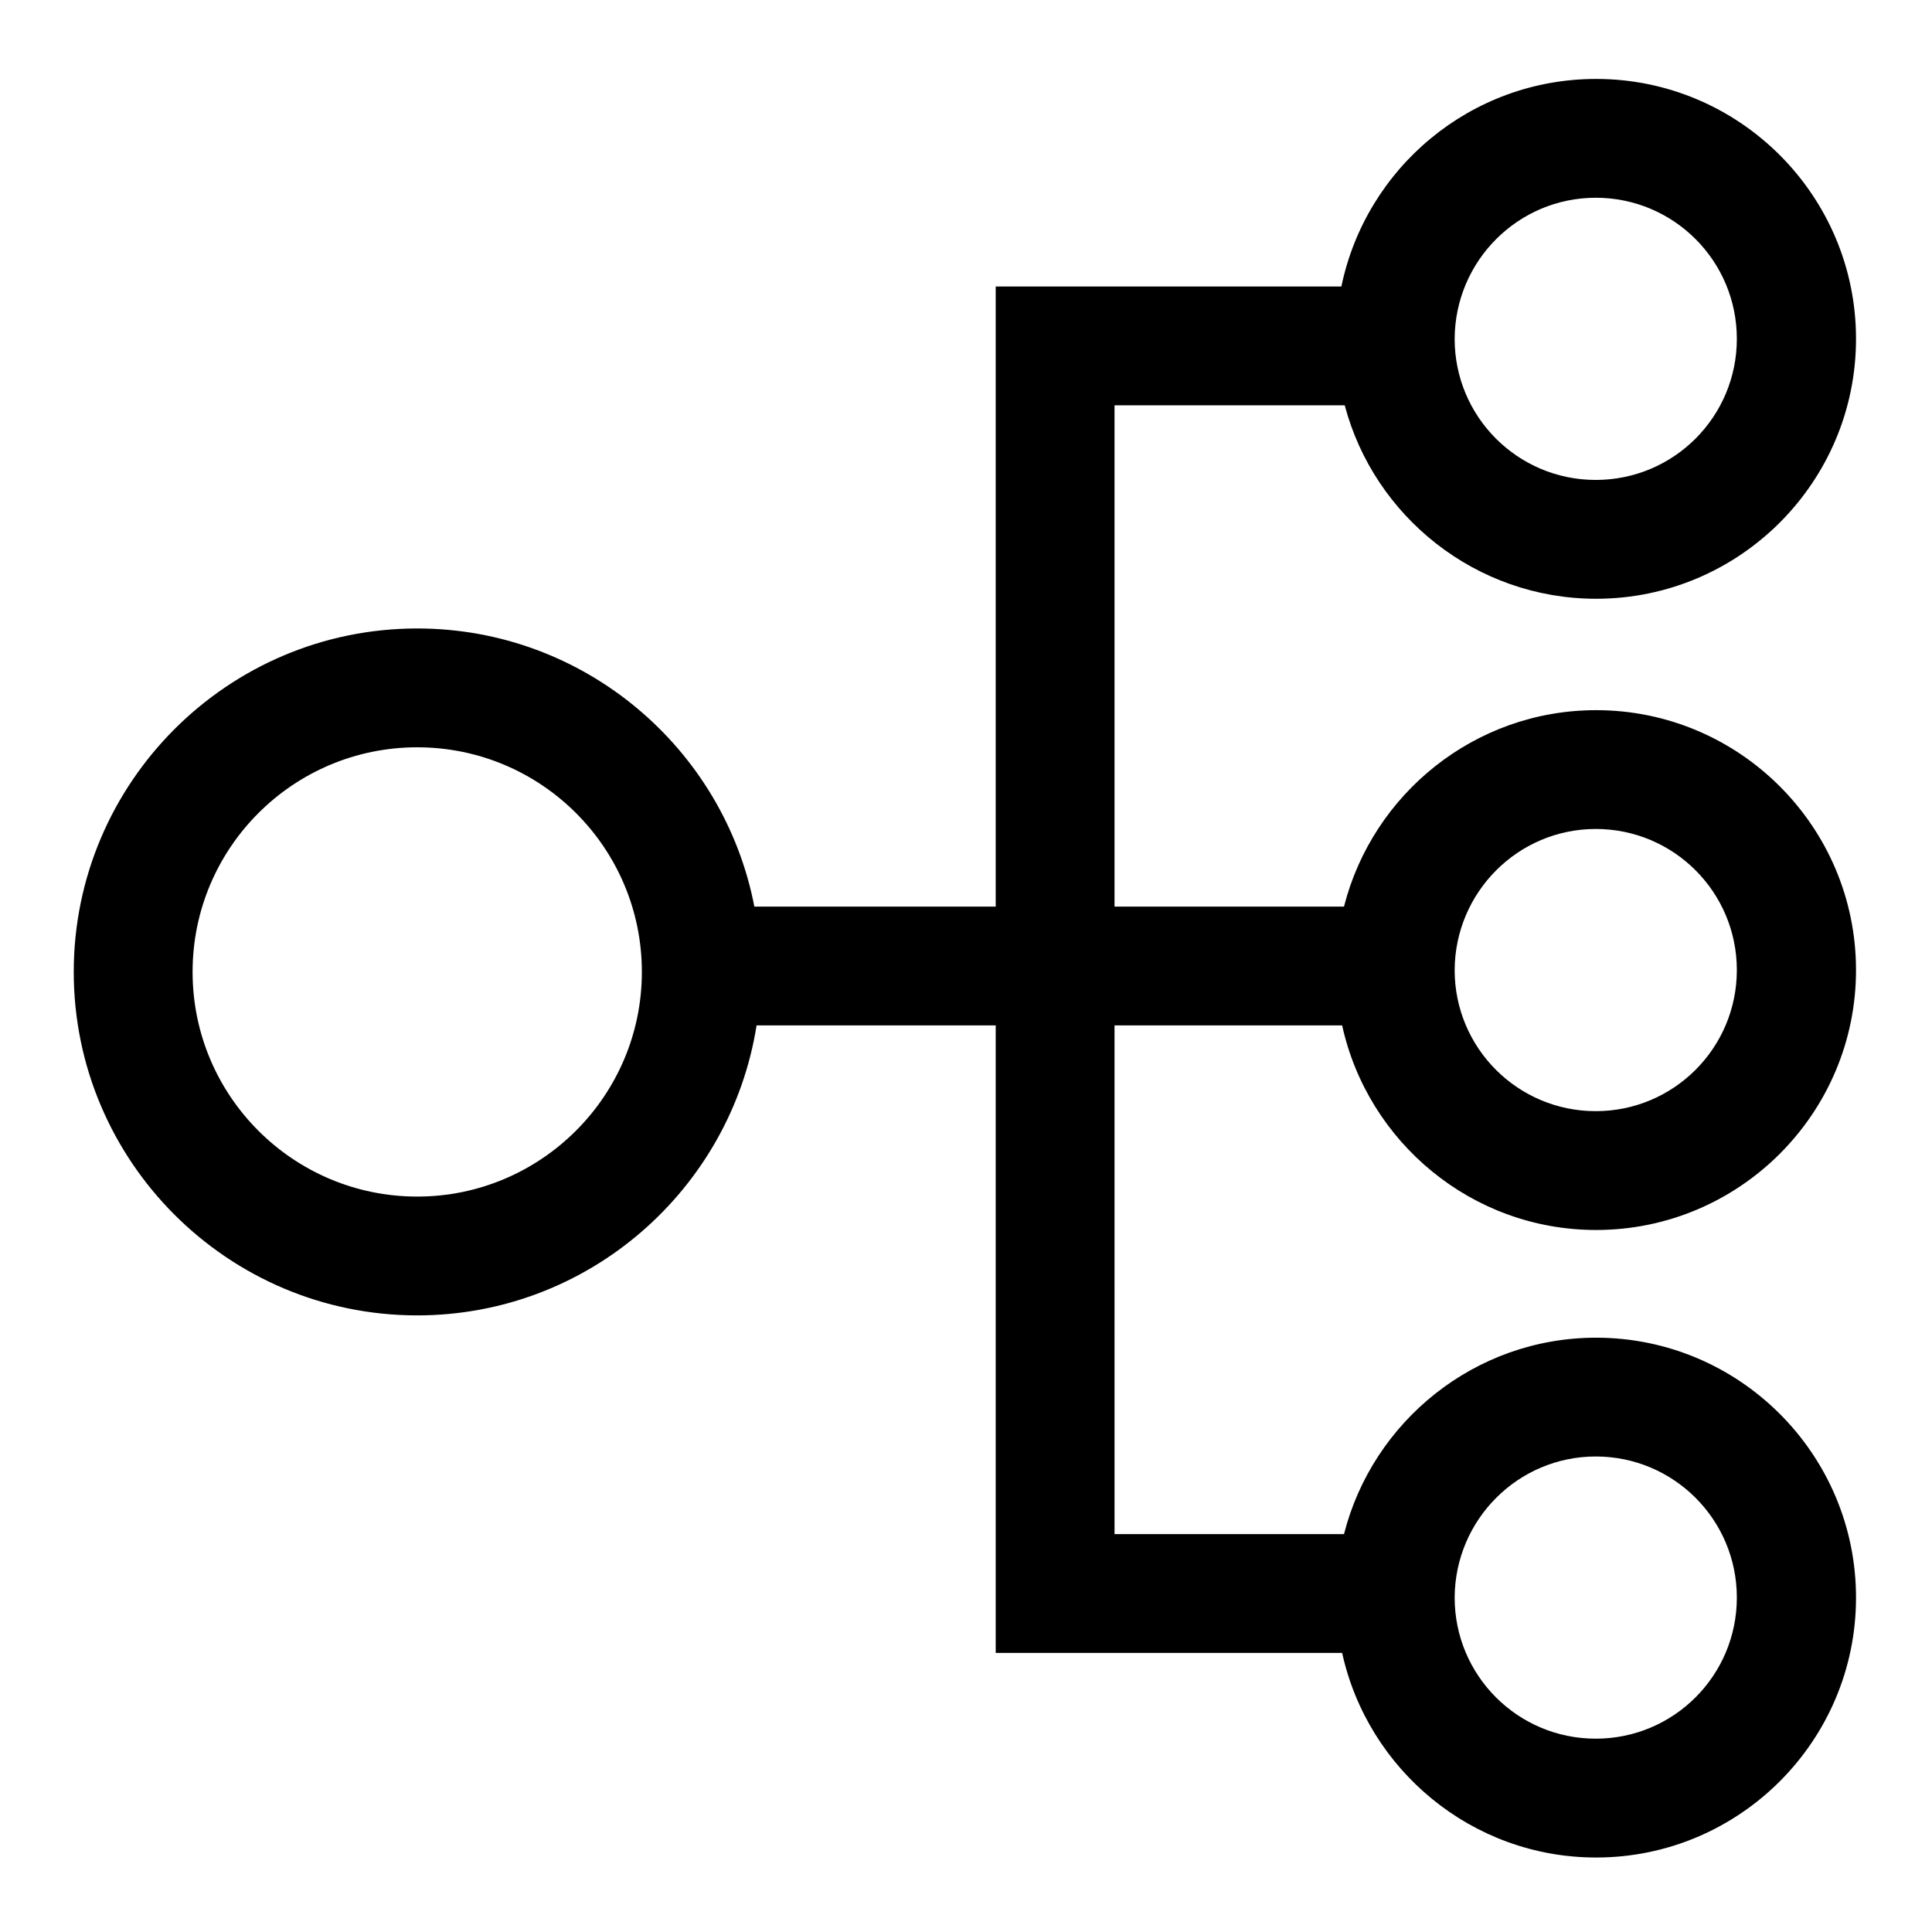
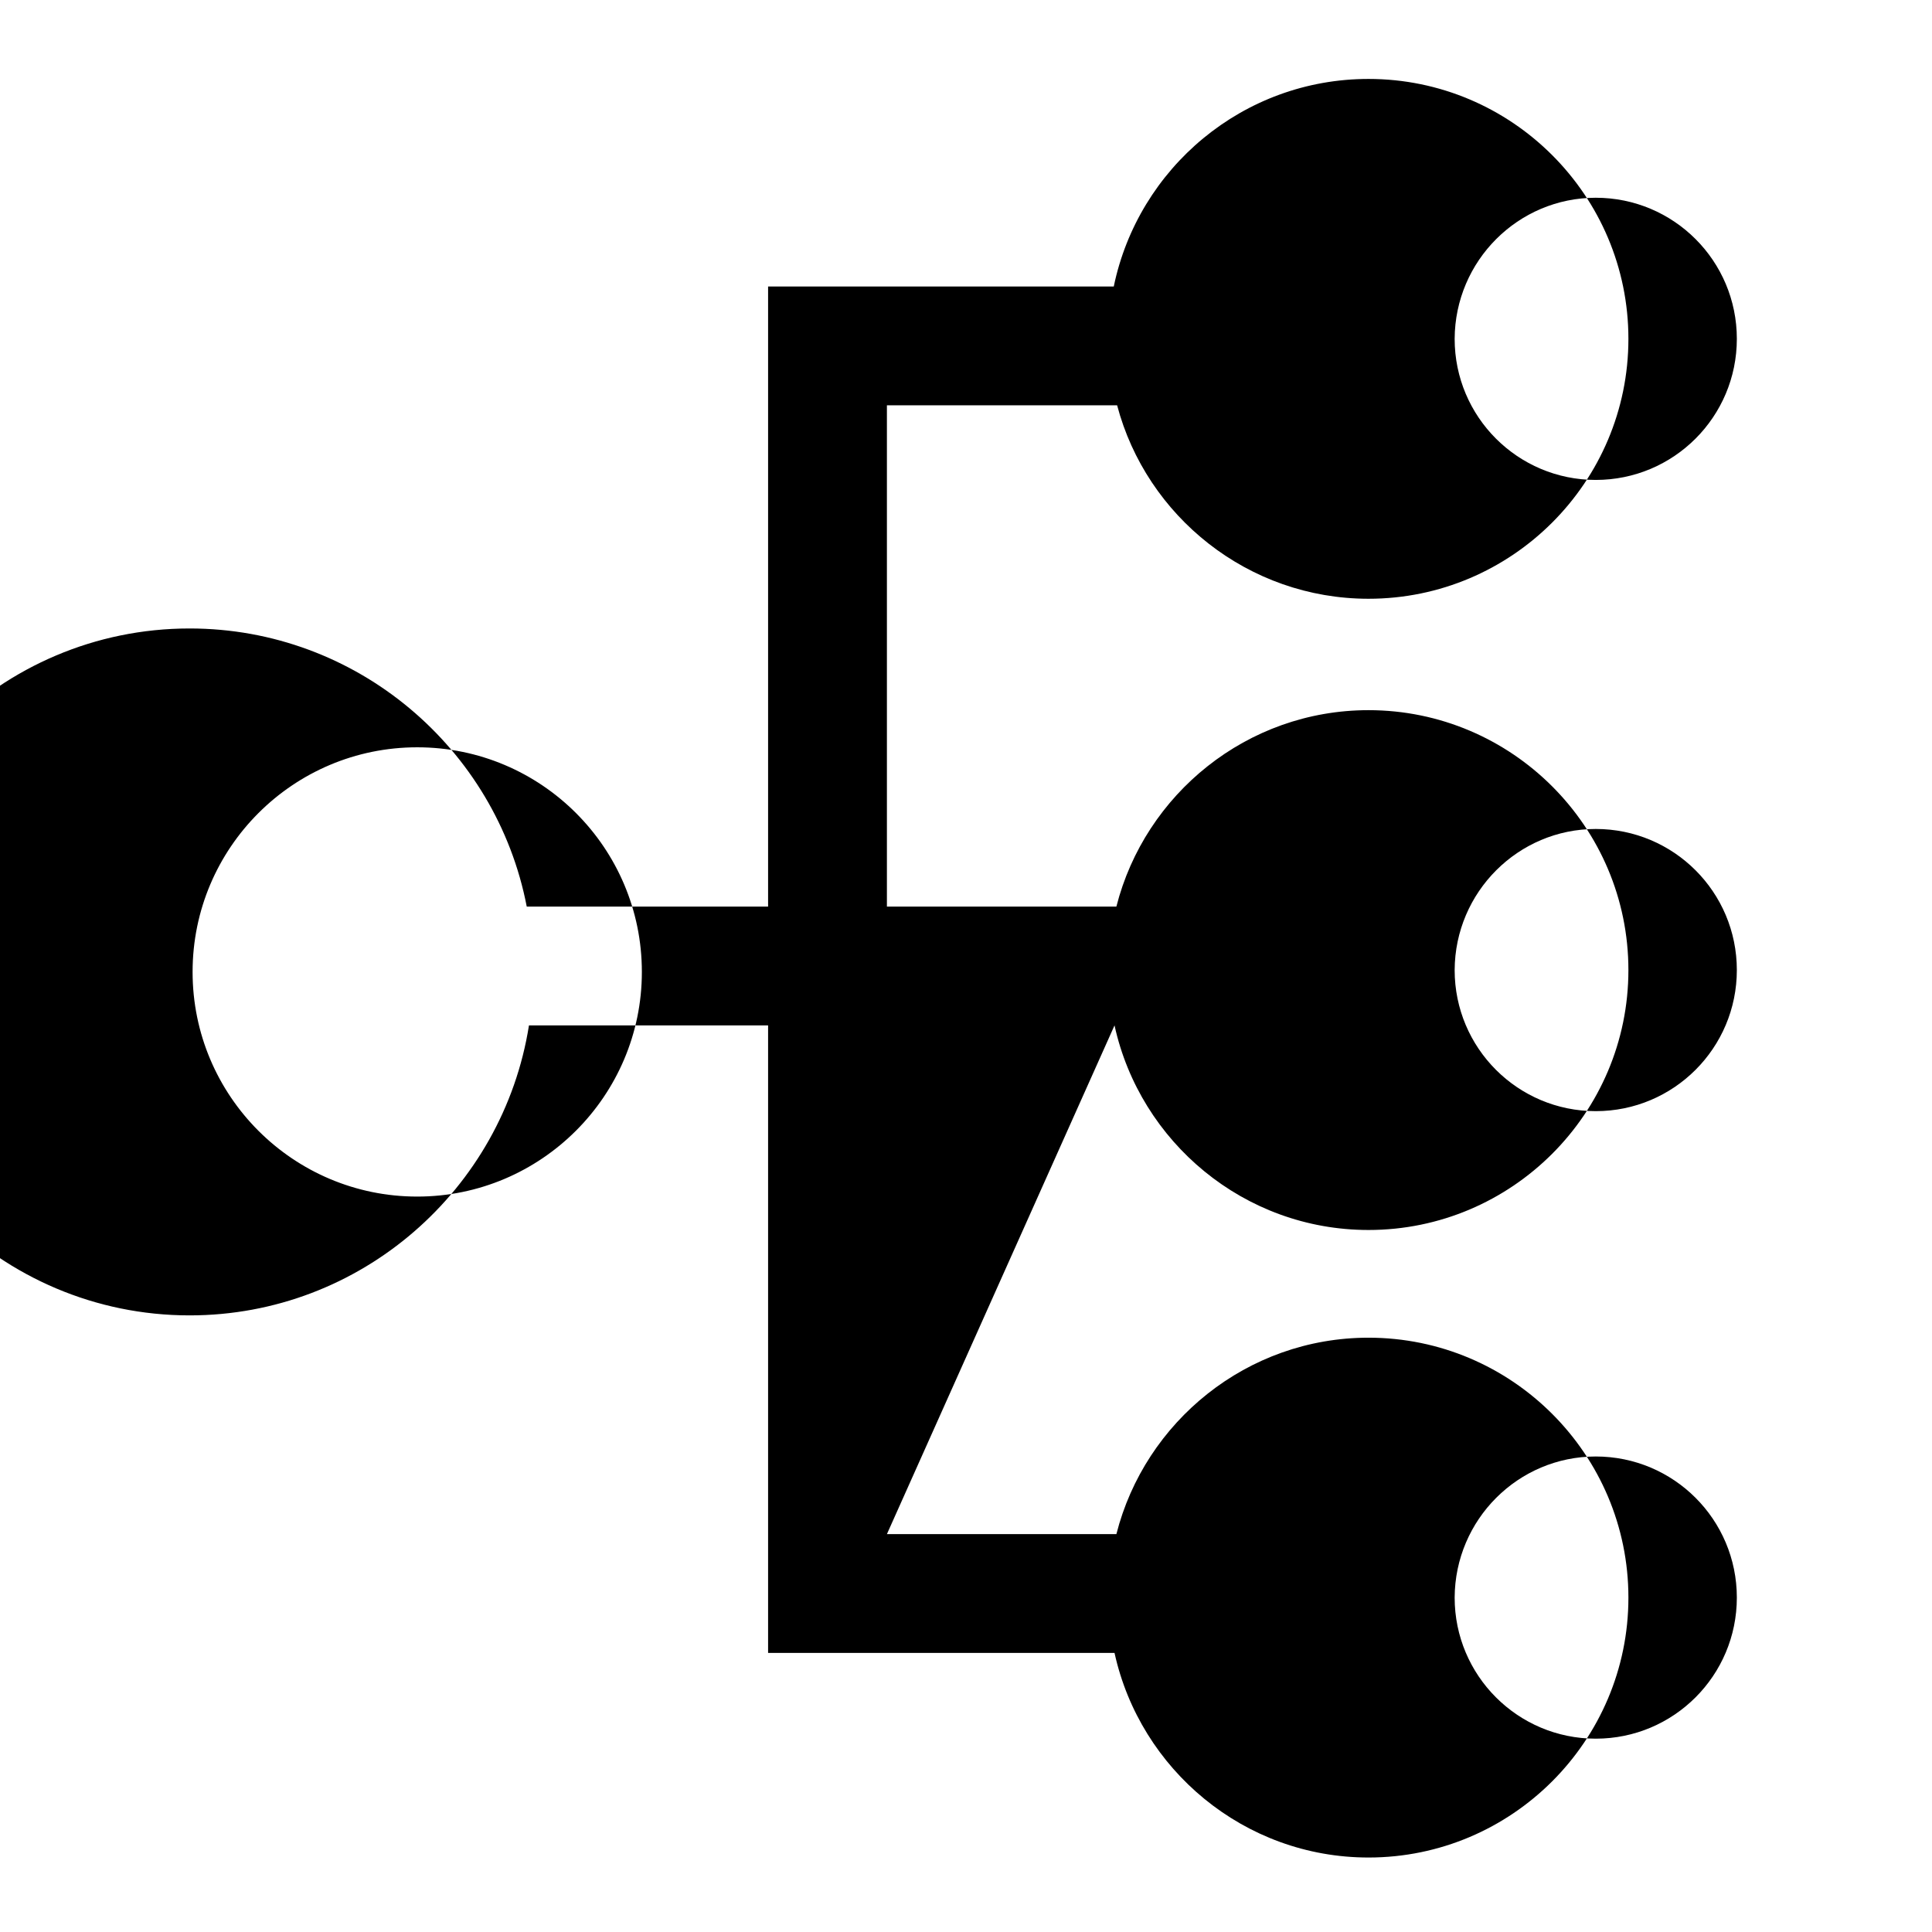
<svg xmlns="http://www.w3.org/2000/svg" fill="#000000" width="800px" height="800px" version="1.1" viewBox="144 144 512 512">
-   <path d="m439.36 415.74h60.32c6.789 30.898 34.34 54.219 67.305 54.219 37.984 0 68.879-30.898 68.879-68.879 0-37.984-30.898-68.879-68.879-68.879-32.176 0-59.238 22.238-66.812 52.055l-60.812-0.004v-132.84h61.008c7.773 29.422 34.734 51.266 66.617 51.266 37.984 0 68.879-30.898 68.879-68.879 0-37.984-30.898-68.879-68.879-68.879-33.258 0-61.008 23.617-67.504 55.004h-91.609v164.33h-63.961c-8.07-41.918-45.066-73.703-89.348-73.703-50.184 0-91.02 40.836-91.02 91.02 0 50.184 40.836 91.02 91.02 91.02 45.363 0 83.051-33.359 89.938-76.852l63.371 0.004v166.3h91.809c6.789 30.898 34.34 54.219 67.305 54.219 37.984 0 68.879-30.898 68.879-68.879 0-37.984-30.898-68.879-68.879-68.879-32.176 0-59.238 22.238-66.812 52.055l-60.812-0.004zm127.53-52.055c20.664 0 37.391 16.727 37.391 37.391s-16.727 37.391-37.391 37.391c-20.664 0-37.391-16.727-37.391-37.391 0.094-20.66 16.824-37.391 37.391-37.391zm0-167.28c20.664 0 37.391 16.727 37.391 37.391 0 20.664-16.727 37.391-37.391 37.391-20.664 0-37.391-16.727-37.391-37.391 0.094-20.664 16.824-37.391 37.391-37.391zm-312.32 264.7c-32.867 0-59.531-26.668-59.531-59.531 0-32.867 26.668-59.531 59.531-59.531 32.867 0 59.531 26.668 59.531 59.531s-26.762 59.531-59.531 59.531zm312.32 68.879c20.664 0 37.391 16.727 37.391 37.391s-16.727 37.391-37.391 37.391c-20.664 0-37.391-16.727-37.391-37.391 0.094-20.66 16.824-37.391 37.391-37.391z" />
+   <path d="m439.36 415.74c6.789 30.898 34.34 54.219 67.305 54.219 37.984 0 68.879-30.898 68.879-68.879 0-37.984-30.898-68.879-68.879-68.879-32.176 0-59.238 22.238-66.812 52.055l-60.812-0.004v-132.84h61.008c7.773 29.422 34.734 51.266 66.617 51.266 37.984 0 68.879-30.898 68.879-68.879 0-37.984-30.898-68.879-68.879-68.879-33.258 0-61.008 23.617-67.504 55.004h-91.609v164.33h-63.961c-8.07-41.918-45.066-73.703-89.348-73.703-50.184 0-91.02 40.836-91.02 91.02 0 50.184 40.836 91.02 91.02 91.02 45.363 0 83.051-33.359 89.938-76.852l63.371 0.004v166.3h91.809c6.789 30.898 34.34 54.219 67.305 54.219 37.984 0 68.879-30.898 68.879-68.879 0-37.984-30.898-68.879-68.879-68.879-32.176 0-59.238 22.238-66.812 52.055l-60.812-0.004zm127.53-52.055c20.664 0 37.391 16.727 37.391 37.391s-16.727 37.391-37.391 37.391c-20.664 0-37.391-16.727-37.391-37.391 0.094-20.66 16.824-37.391 37.391-37.391zm0-167.28c20.664 0 37.391 16.727 37.391 37.391 0 20.664-16.727 37.391-37.391 37.391-20.664 0-37.391-16.727-37.391-37.391 0.094-20.664 16.824-37.391 37.391-37.391zm-312.32 264.7c-32.867 0-59.531-26.668-59.531-59.531 0-32.867 26.668-59.531 59.531-59.531 32.867 0 59.531 26.668 59.531 59.531s-26.762 59.531-59.531 59.531zm312.32 68.879c20.664 0 37.391 16.727 37.391 37.391s-16.727 37.391-37.391 37.391c-20.664 0-37.391-16.727-37.391-37.391 0.094-20.66 16.824-37.391 37.391-37.391z" />
</svg>